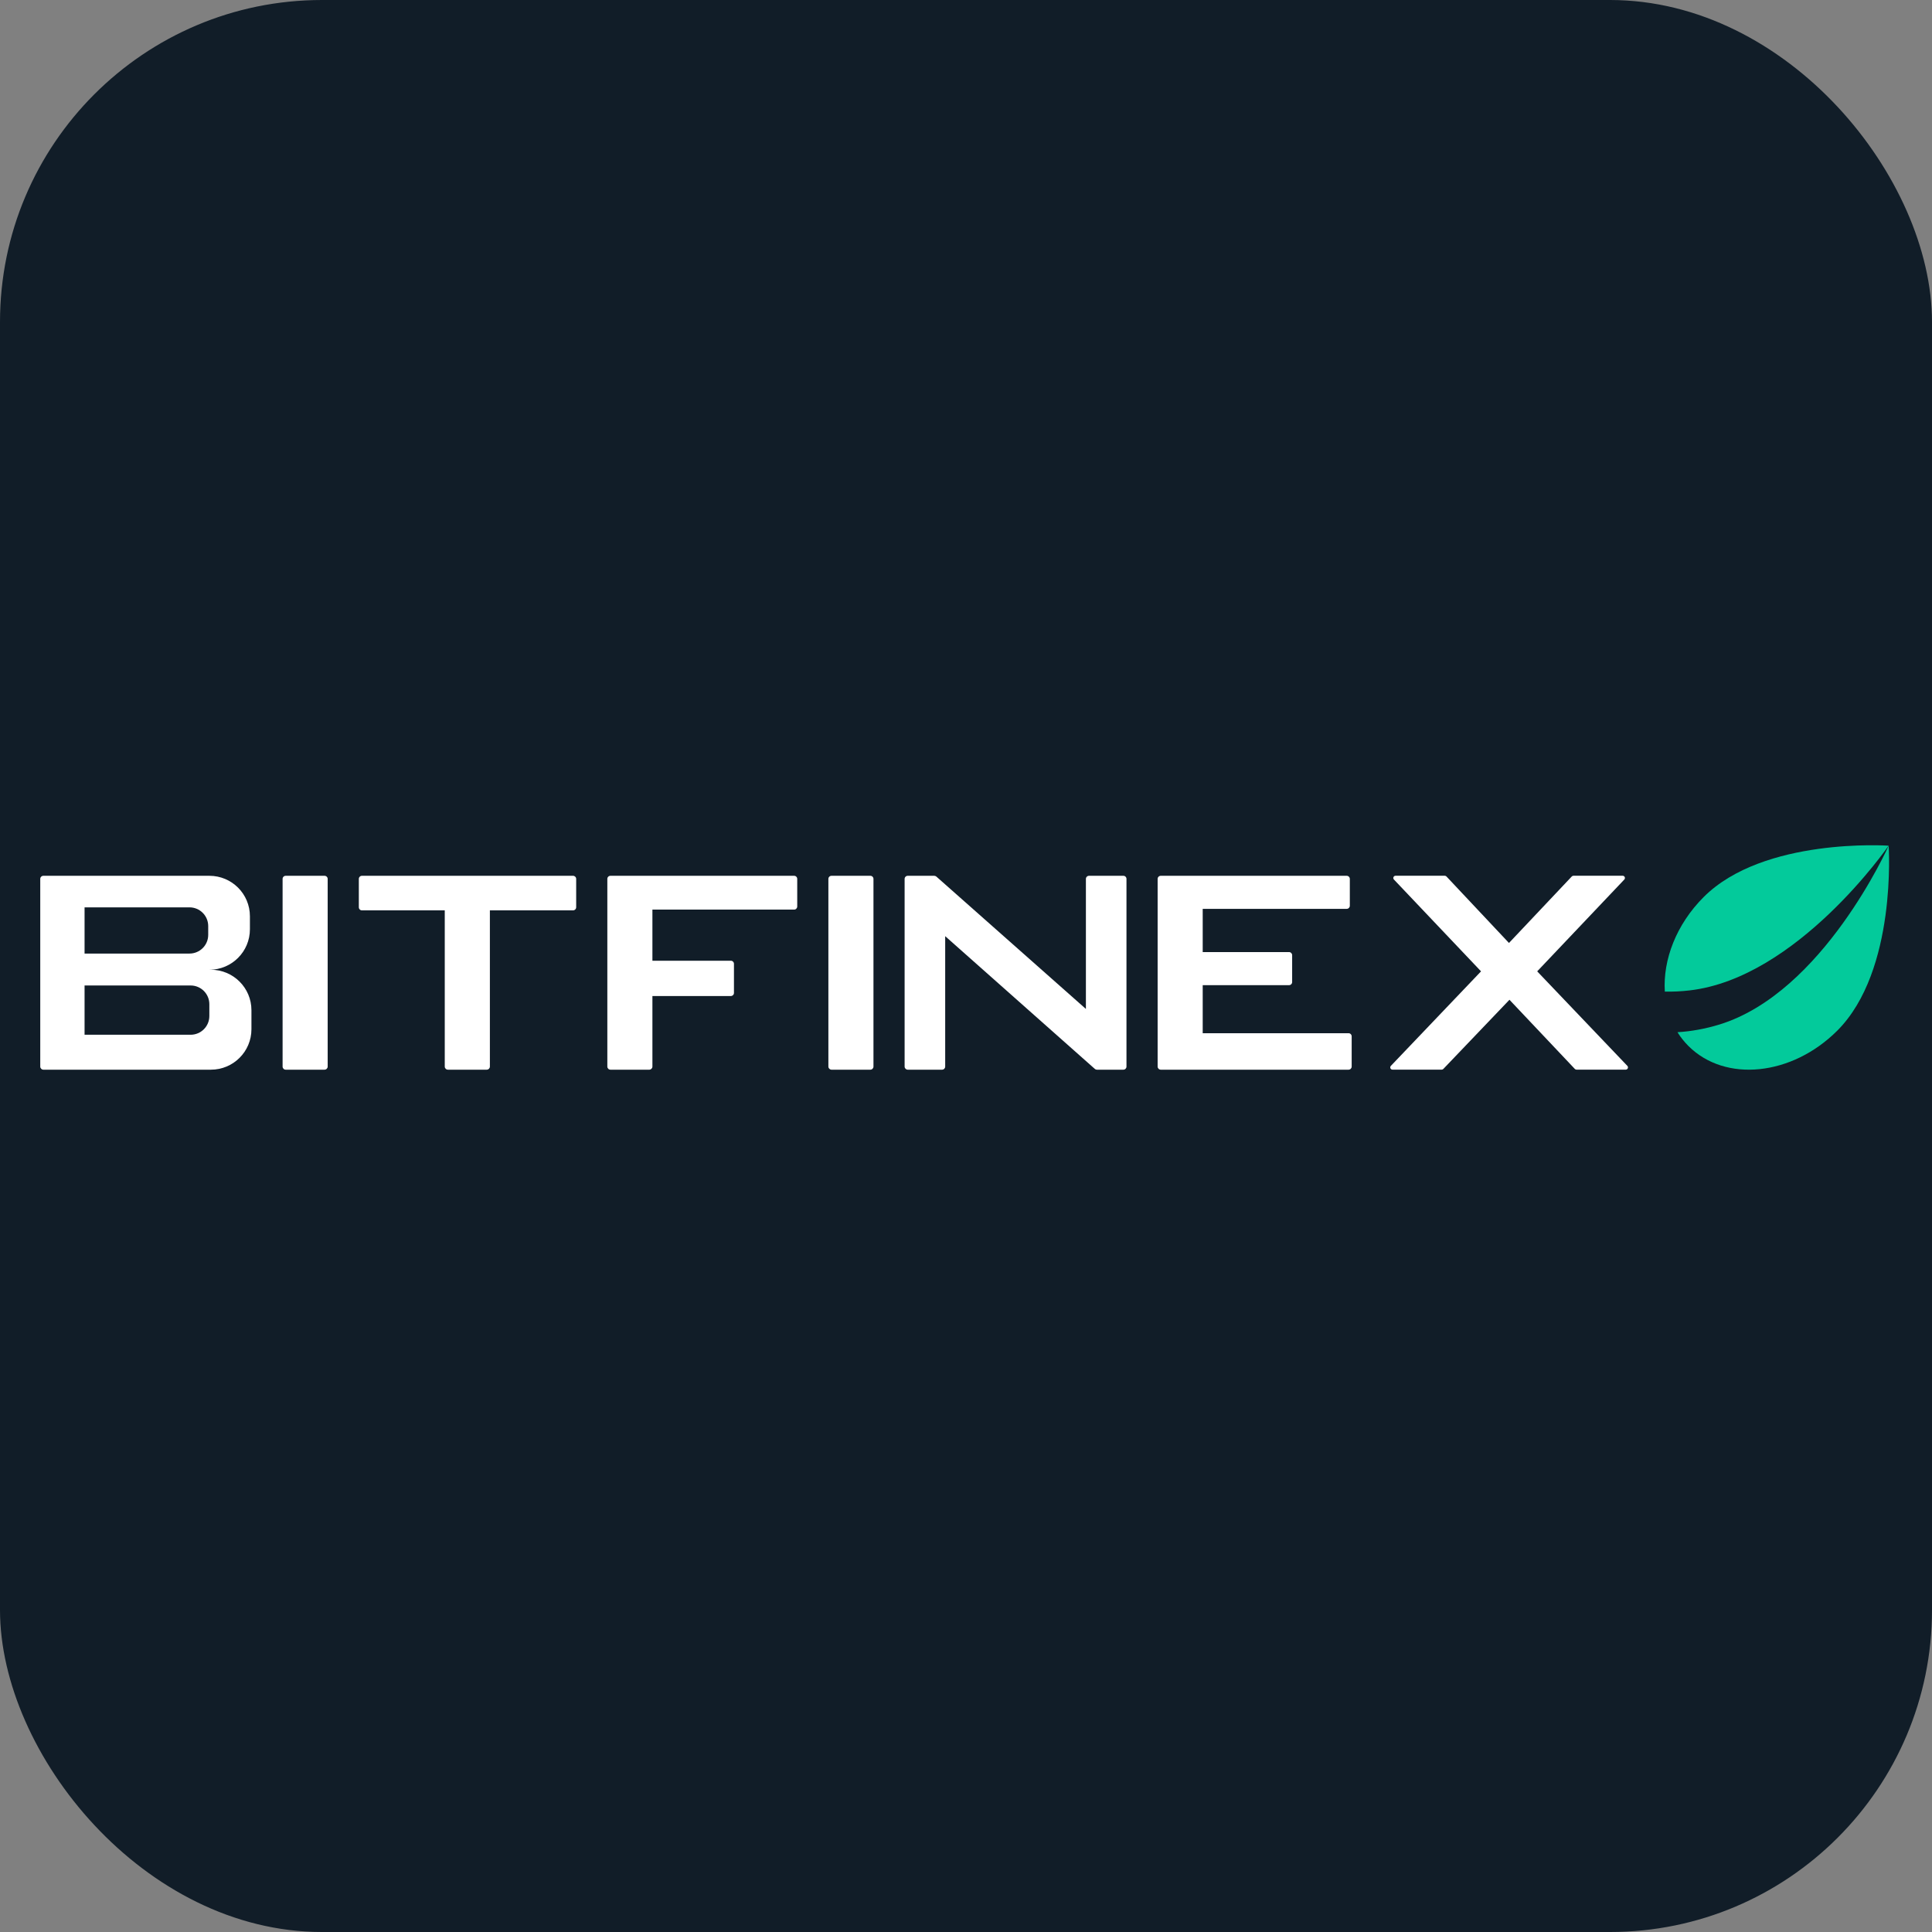
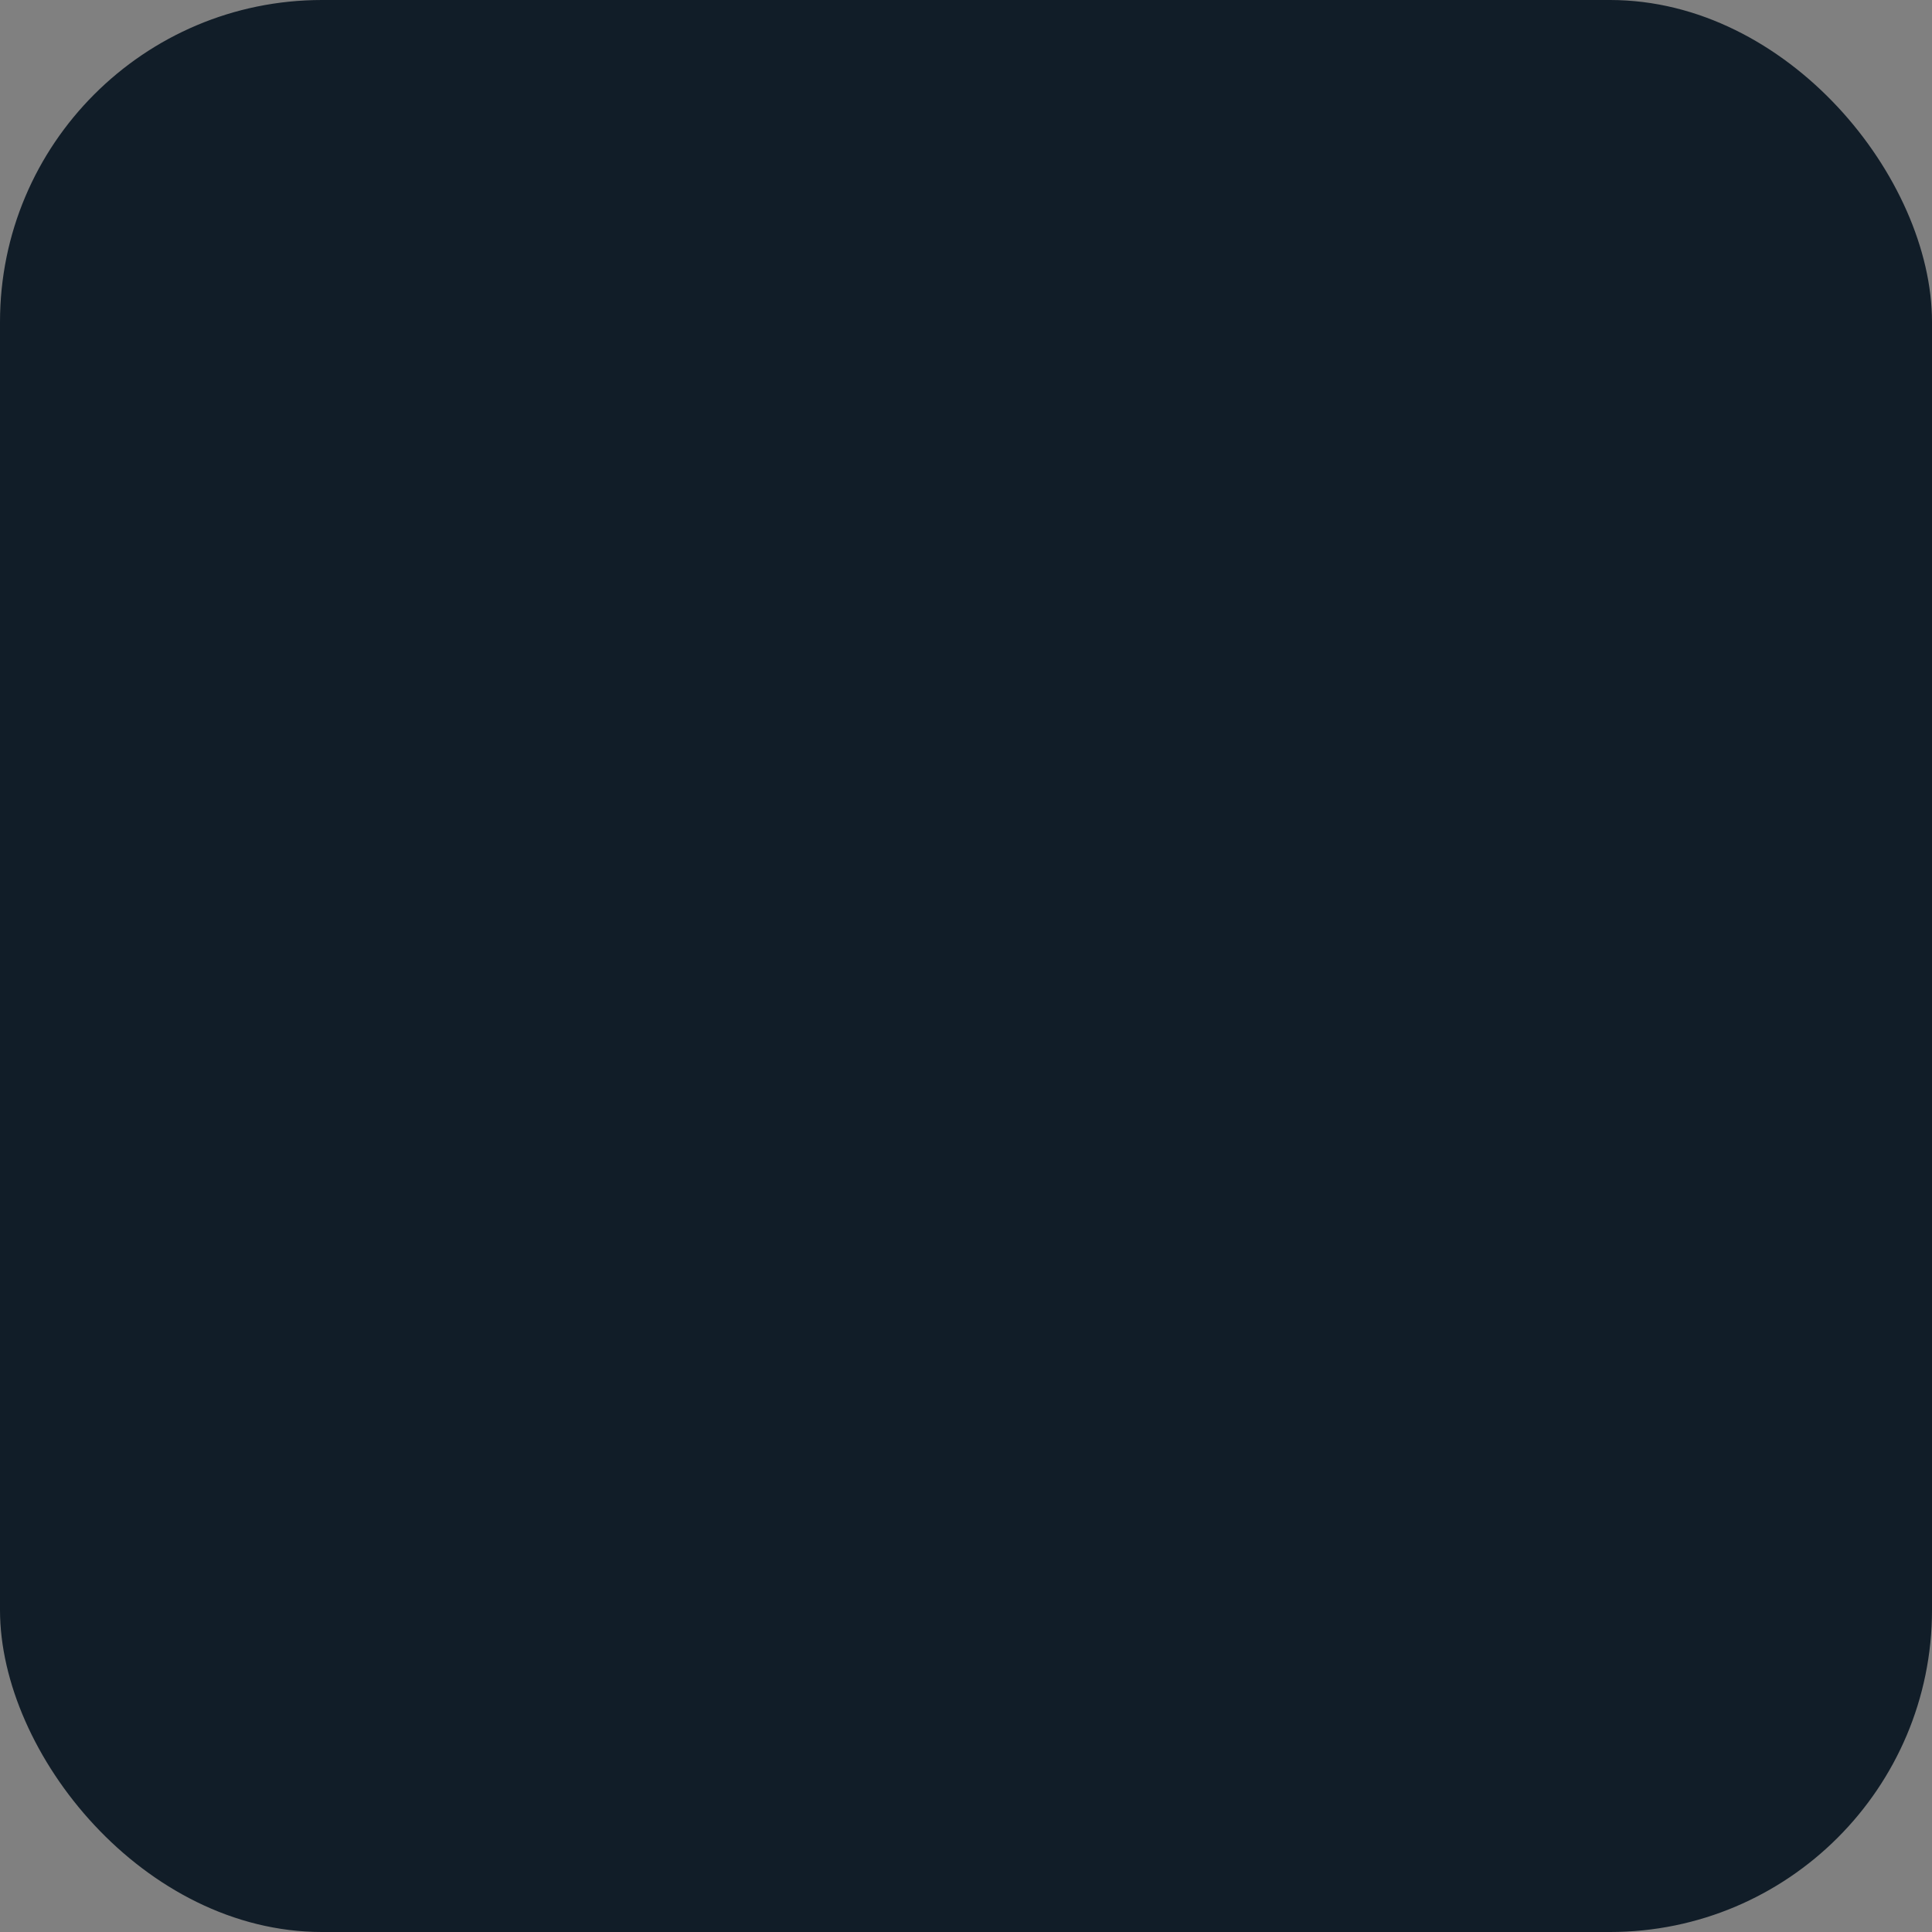
<svg xmlns="http://www.w3.org/2000/svg" width="48" height="48" viewBox="0 0 48 48" fill="none">
  <rect x="0" y="0" width="48" height="48" fill="#808080" stroke="none" />
  <rect width="48" height="48" rx="8" fill="#111D28" />
  <g clip-path="url(#clip0_725_98784)">
-     <path d="M40.431 26.481C40.465 26.517 40.44 26.575 40.391 26.575H39.168C39.153 26.575 39.138 26.569 39.127 26.558L37.502 24.839L35.859 26.558C35.849 26.569 35.834 26.575 35.819 26.575H34.596C34.547 26.575 34.522 26.517 34.556 26.481L36.796 24.133L34.632 21.852C34.598 21.816 34.623 21.758 34.672 21.758H35.895C35.91 21.758 35.925 21.764 35.936 21.775L37.49 23.428L39.051 21.775C39.062 21.764 39.076 21.758 39.091 21.758H40.315C40.364 21.758 40.389 21.816 40.355 21.852L38.191 24.133L40.431 26.481Z" fill="white" />
    <path d="M28.839 26.576C28.796 26.576 28.761 26.541 28.761 26.499V21.836C28.761 21.793 28.796 21.759 28.839 21.759H33.458C33.501 21.759 33.536 21.793 33.536 21.836V22.503C33.536 22.546 33.501 22.58 33.458 22.58H29.881V23.654H32.026C32.069 23.654 32.103 23.689 32.103 23.731V24.398C32.103 24.441 32.069 24.476 32.026 24.476H29.881V25.67H33.505C33.548 25.67 33.582 25.705 33.582 25.748V26.499C33.582 26.541 33.548 26.576 33.505 26.576H28.839Z" fill="white" />
    <path d="M20.658 26.576C20.616 26.576 20.581 26.541 20.581 26.499V21.836C20.581 21.793 20.616 21.759 20.658 21.759H21.624C21.667 21.759 21.701 21.793 21.701 21.836V26.499C21.701 26.541 21.667 26.576 21.624 26.576H20.658Z" fill="white" />
    <path d="M15.166 26.576C15.123 26.576 15.089 26.541 15.089 26.499V21.836C15.089 21.793 15.123 21.759 15.166 21.759H19.73C19.773 21.759 19.807 21.793 19.807 21.836V22.522C19.807 22.564 19.773 22.599 19.73 22.599H16.209V23.869H18.158C18.2 23.869 18.235 23.903 18.235 23.946V24.669C18.235 24.712 18.2 24.746 18.158 24.746H16.209V26.499C16.209 26.541 16.174 26.576 16.132 26.576H15.166Z" fill="white" />
    <path d="M12.171 22.618V26.499C12.171 26.541 12.136 26.576 12.093 26.576H11.128C11.085 26.576 11.05 26.541 11.05 26.499V22.618H8.992C8.95 22.618 8.915 22.583 8.915 22.54V21.836C8.915 21.793 8.95 21.759 8.992 21.759H14.238C14.28 21.759 14.315 21.793 14.315 21.836V22.54C14.315 22.583 14.28 22.618 14.238 22.618H12.171Z" fill="white" />
    <path d="M7.098 26.576C7.055 26.576 7.021 26.541 7.021 26.499V21.836C7.021 21.793 7.055 21.759 7.098 21.759H8.063C8.106 21.759 8.141 21.793 8.141 21.836V26.499C8.141 26.541 8.106 26.576 8.063 26.576H7.098Z" fill="white" />
    <path fill-rule="evenodd" clip-rule="evenodd" d="M1 21.836C1 21.793 1.035 21.759 1.077 21.759H5.203C5.759 21.759 6.209 22.209 6.209 22.765V23.087C6.209 23.642 5.759 24.093 5.203 24.093H5.24C5.796 24.093 6.247 24.543 6.247 25.099V25.57C6.247 26.126 5.796 26.576 5.24 26.576H1.077C1.035 26.576 1 26.541 1 26.499V21.836ZM2.101 22.543H4.708C4.965 22.543 5.173 22.751 5.173 23.008V23.227C5.173 23.483 4.965 23.691 4.708 23.691H2.101V22.543ZM2.101 24.484H4.736C4.993 24.484 5.201 24.692 5.201 24.949V25.243C5.201 25.5 4.993 25.708 4.736 25.708H2.101V24.484Z" fill="white" />
-     <path d="M22.475 26.499V21.836C22.475 21.793 22.51 21.759 22.552 21.759H23.211C23.23 21.759 23.248 21.766 23.263 21.778L26.979 25.067V21.836C26.979 21.793 27.014 21.759 27.056 21.759H27.91C27.953 21.759 27.987 21.793 27.987 21.836V26.499C27.987 26.541 27.953 26.576 27.91 26.576H27.251C27.232 26.576 27.214 26.569 27.2 26.556L23.483 23.259V26.499C23.483 26.541 23.449 26.576 23.406 26.576H22.552C22.51 26.576 22.475 26.541 22.475 26.499Z" fill="white" />
+     <path d="M22.475 26.499V21.836C22.475 21.793 22.51 21.759 22.552 21.759H23.211C23.23 21.759 23.248 21.766 23.263 21.778L26.979 25.067V21.836C26.979 21.793 27.014 21.759 27.056 21.759H27.91C27.953 21.759 27.987 21.793 27.987 21.836C27.987 26.541 27.953 26.576 27.91 26.576H27.251C27.232 26.576 27.214 26.569 27.2 26.556L23.483 23.259V26.499C23.483 26.541 23.449 26.576 23.406 26.576H22.552C22.51 26.576 22.475 26.541 22.475 26.499Z" fill="white" />
    <path d="M41.362 24.636C41.313 23.846 41.645 22.969 42.328 22.286C43.813 20.801 46.905 21.009 46.922 21.011C46.914 21.023 44.653 24.3 41.974 24.607C41.767 24.631 41.563 24.64 41.362 24.636Z" fill="#03CA9B" />
-     <path d="M41.676 25.645C41.752 25.767 41.843 25.881 41.947 25.986C42.864 26.903 44.52 26.732 45.647 25.606C47.136 24.116 46.923 21.011 46.923 21.011C46.914 21.029 45.294 24.662 42.718 25.454C42.369 25.561 42.019 25.624 41.676 25.645Z" fill="#03CA9B" />
  </g>
  <defs>
    <clipPath id="clip0_725_98784">
-       <rect width="46" height="5.576" fill="white" transform="translate(1 21)" />
-     </clipPath>
+       </clipPath>
  </defs>
</svg>